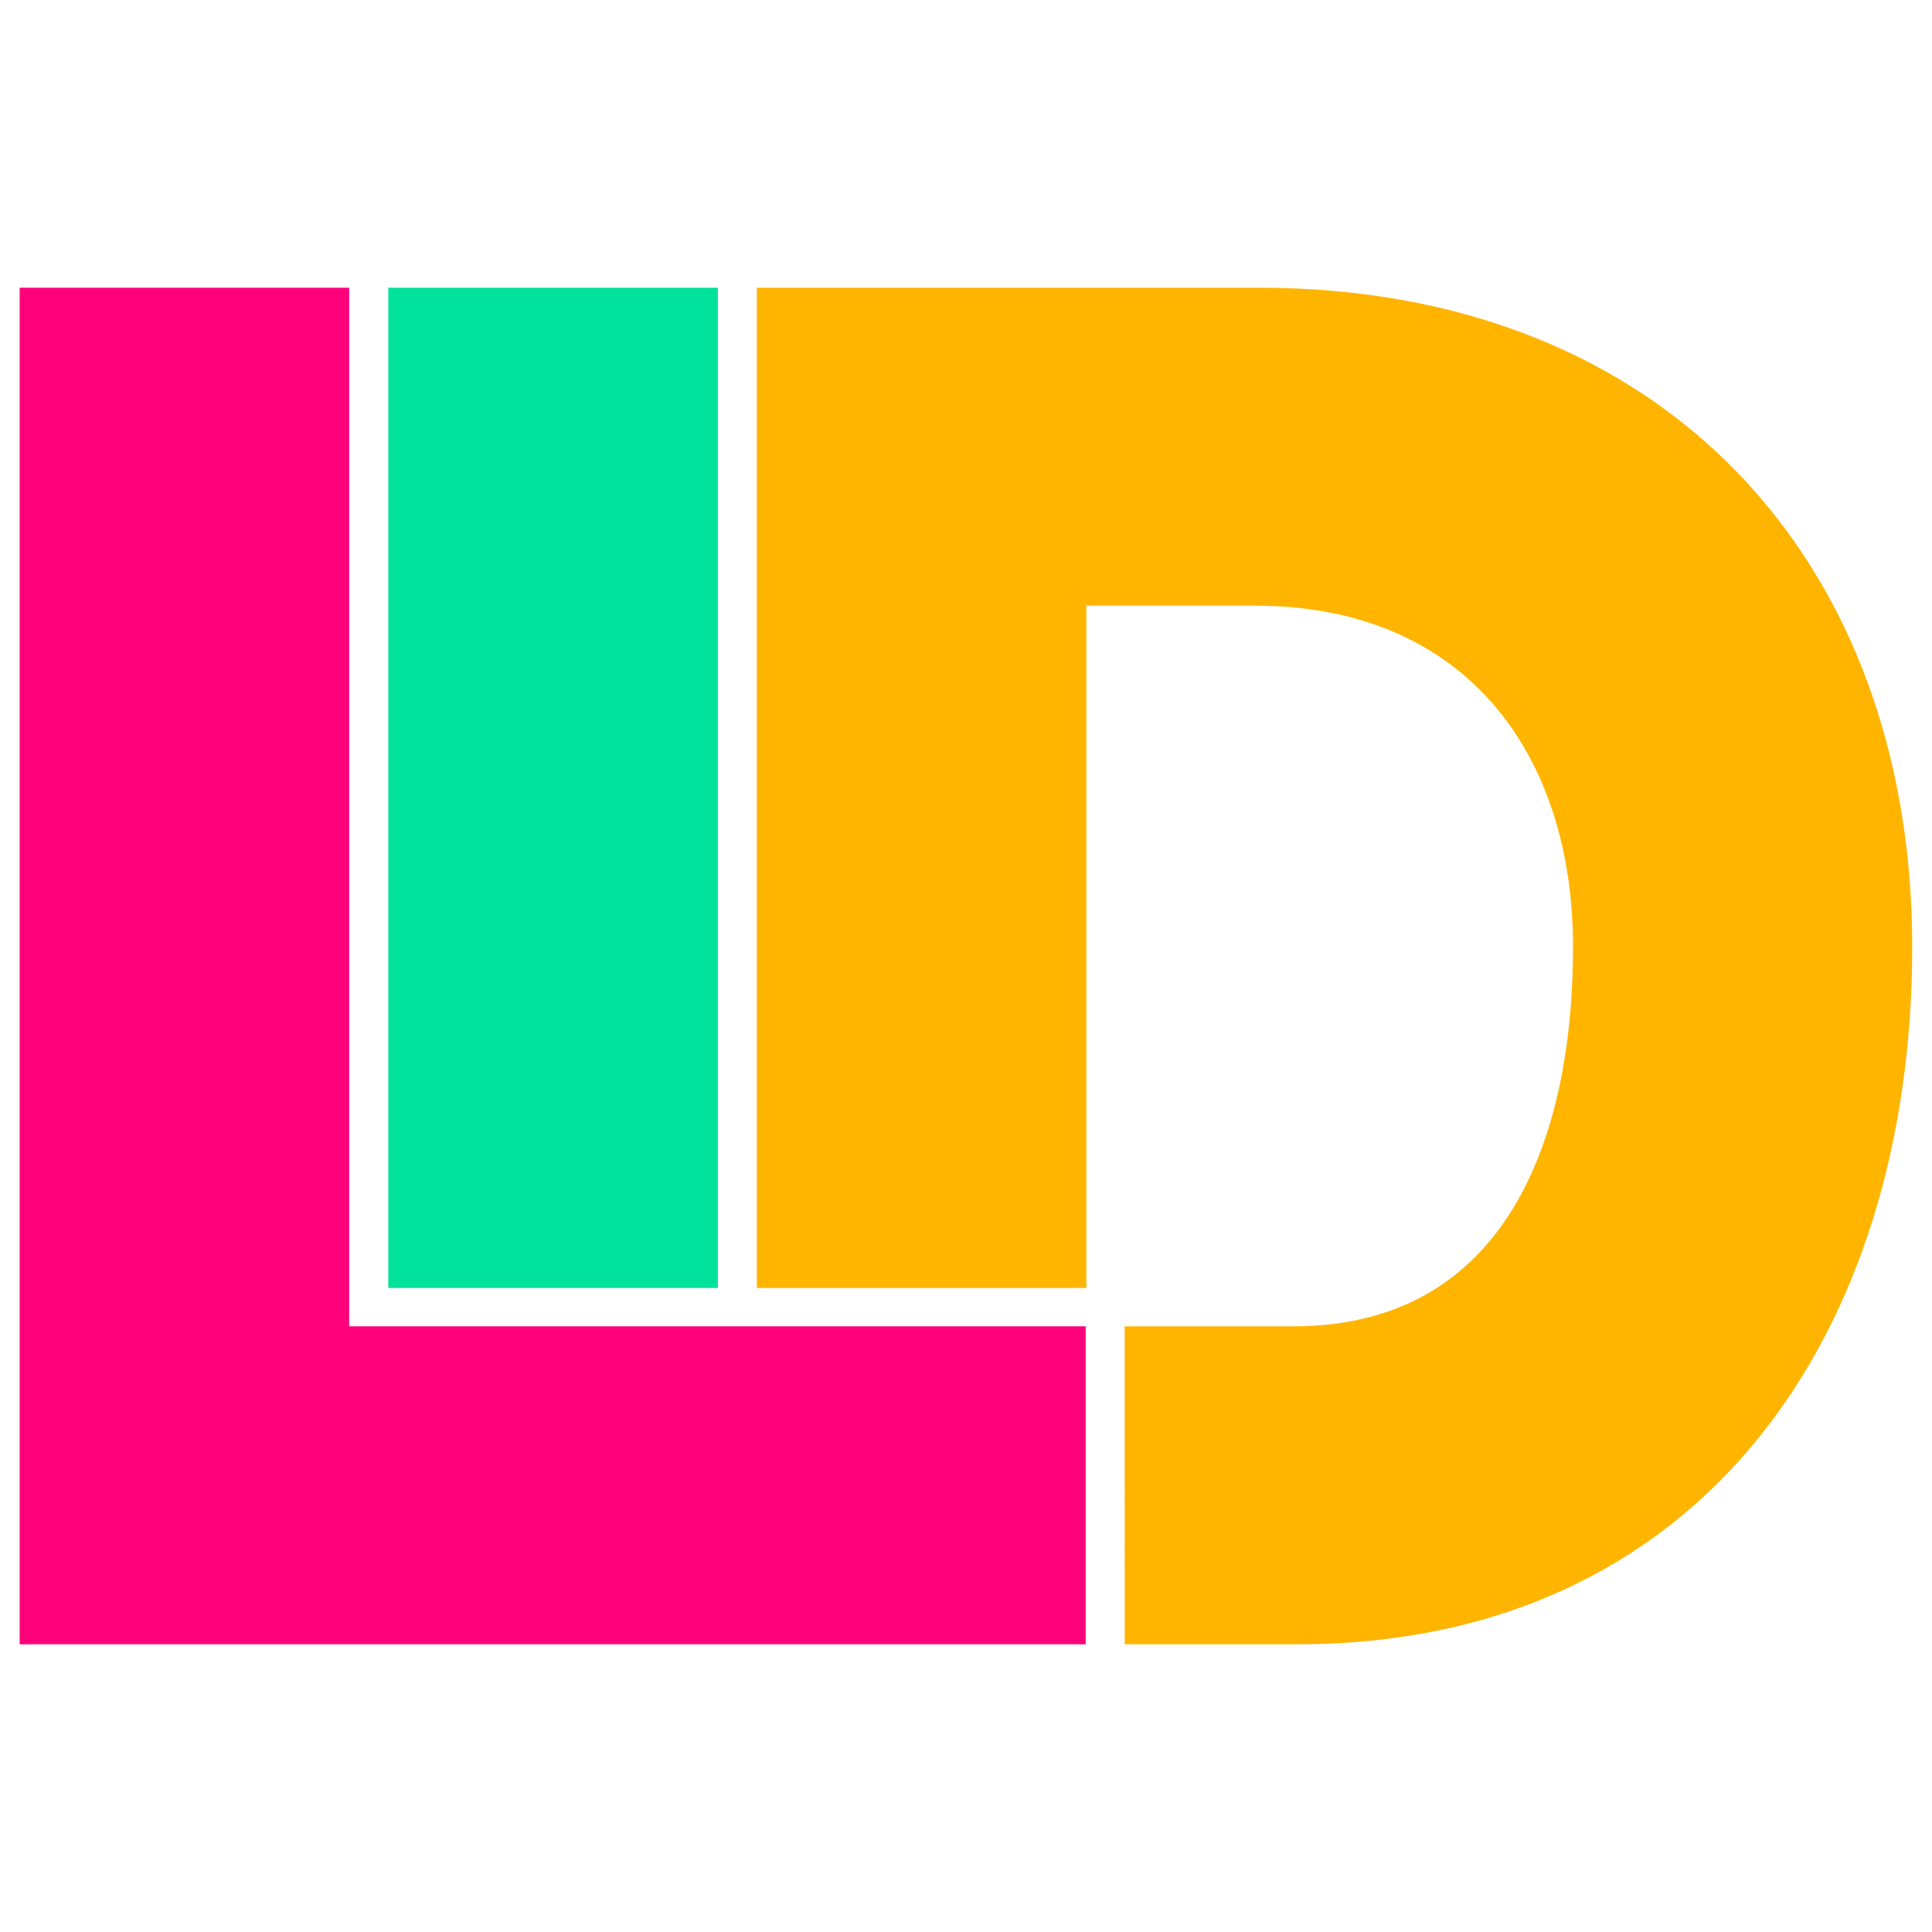
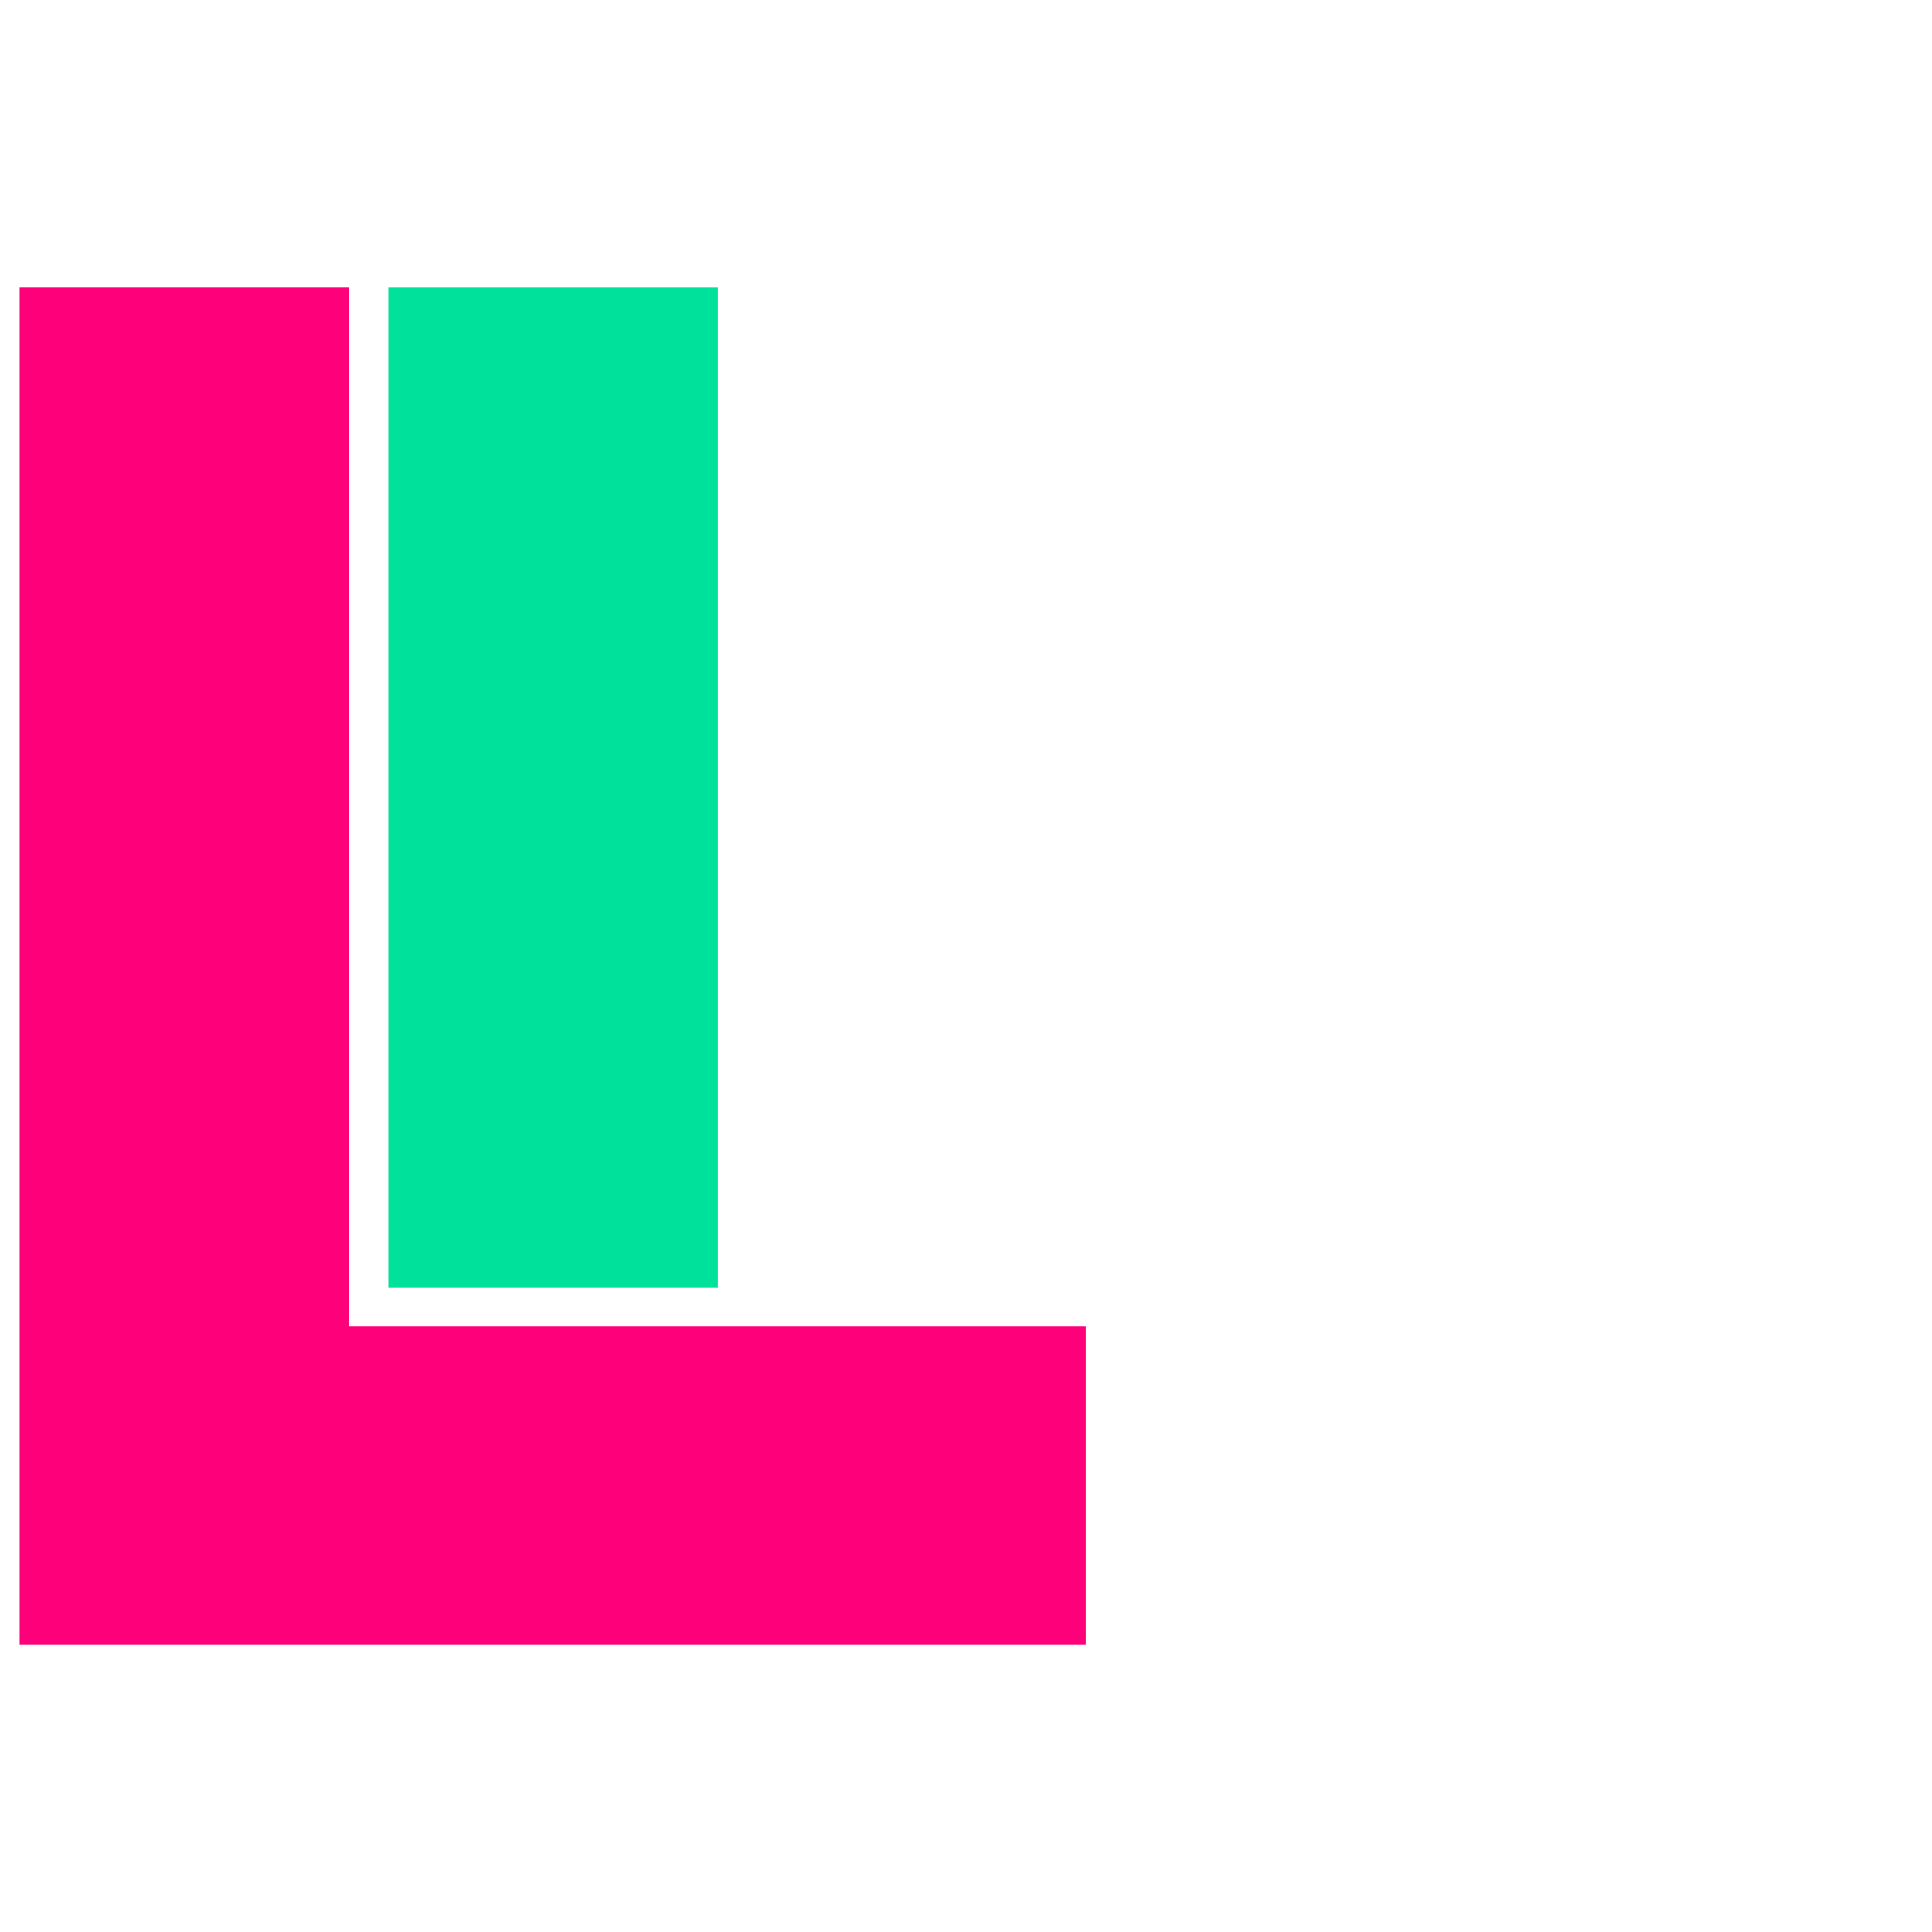
<svg xmlns="http://www.w3.org/2000/svg" data-bbox="17.5 256 1683.9 1207" viewBox="0 0 1719 1719" data-type="color">
  <g>
-     <path d="M1120.2 256H673.4v890h293.2V538.9h150.1c188 0 282.9 132.8 282.9 303.6 0 172.5-60.8 337.6-248.8 337.6h-150.1V1463h153.5c360.5 0 547.2-277.3 547.2-620.5S1480.7 256 1120.2 256z" fill="#ffb500" data-color="1" />
    <path fill="#00e19b" d="M638.7 256v890H345.5V256h293.2z" data-color="2" />
    <path d="M17.5 1463V256h293.2v924.1H966V1463H17.5z" fill="#ff007b" data-color="3" />
  </g>
</svg>